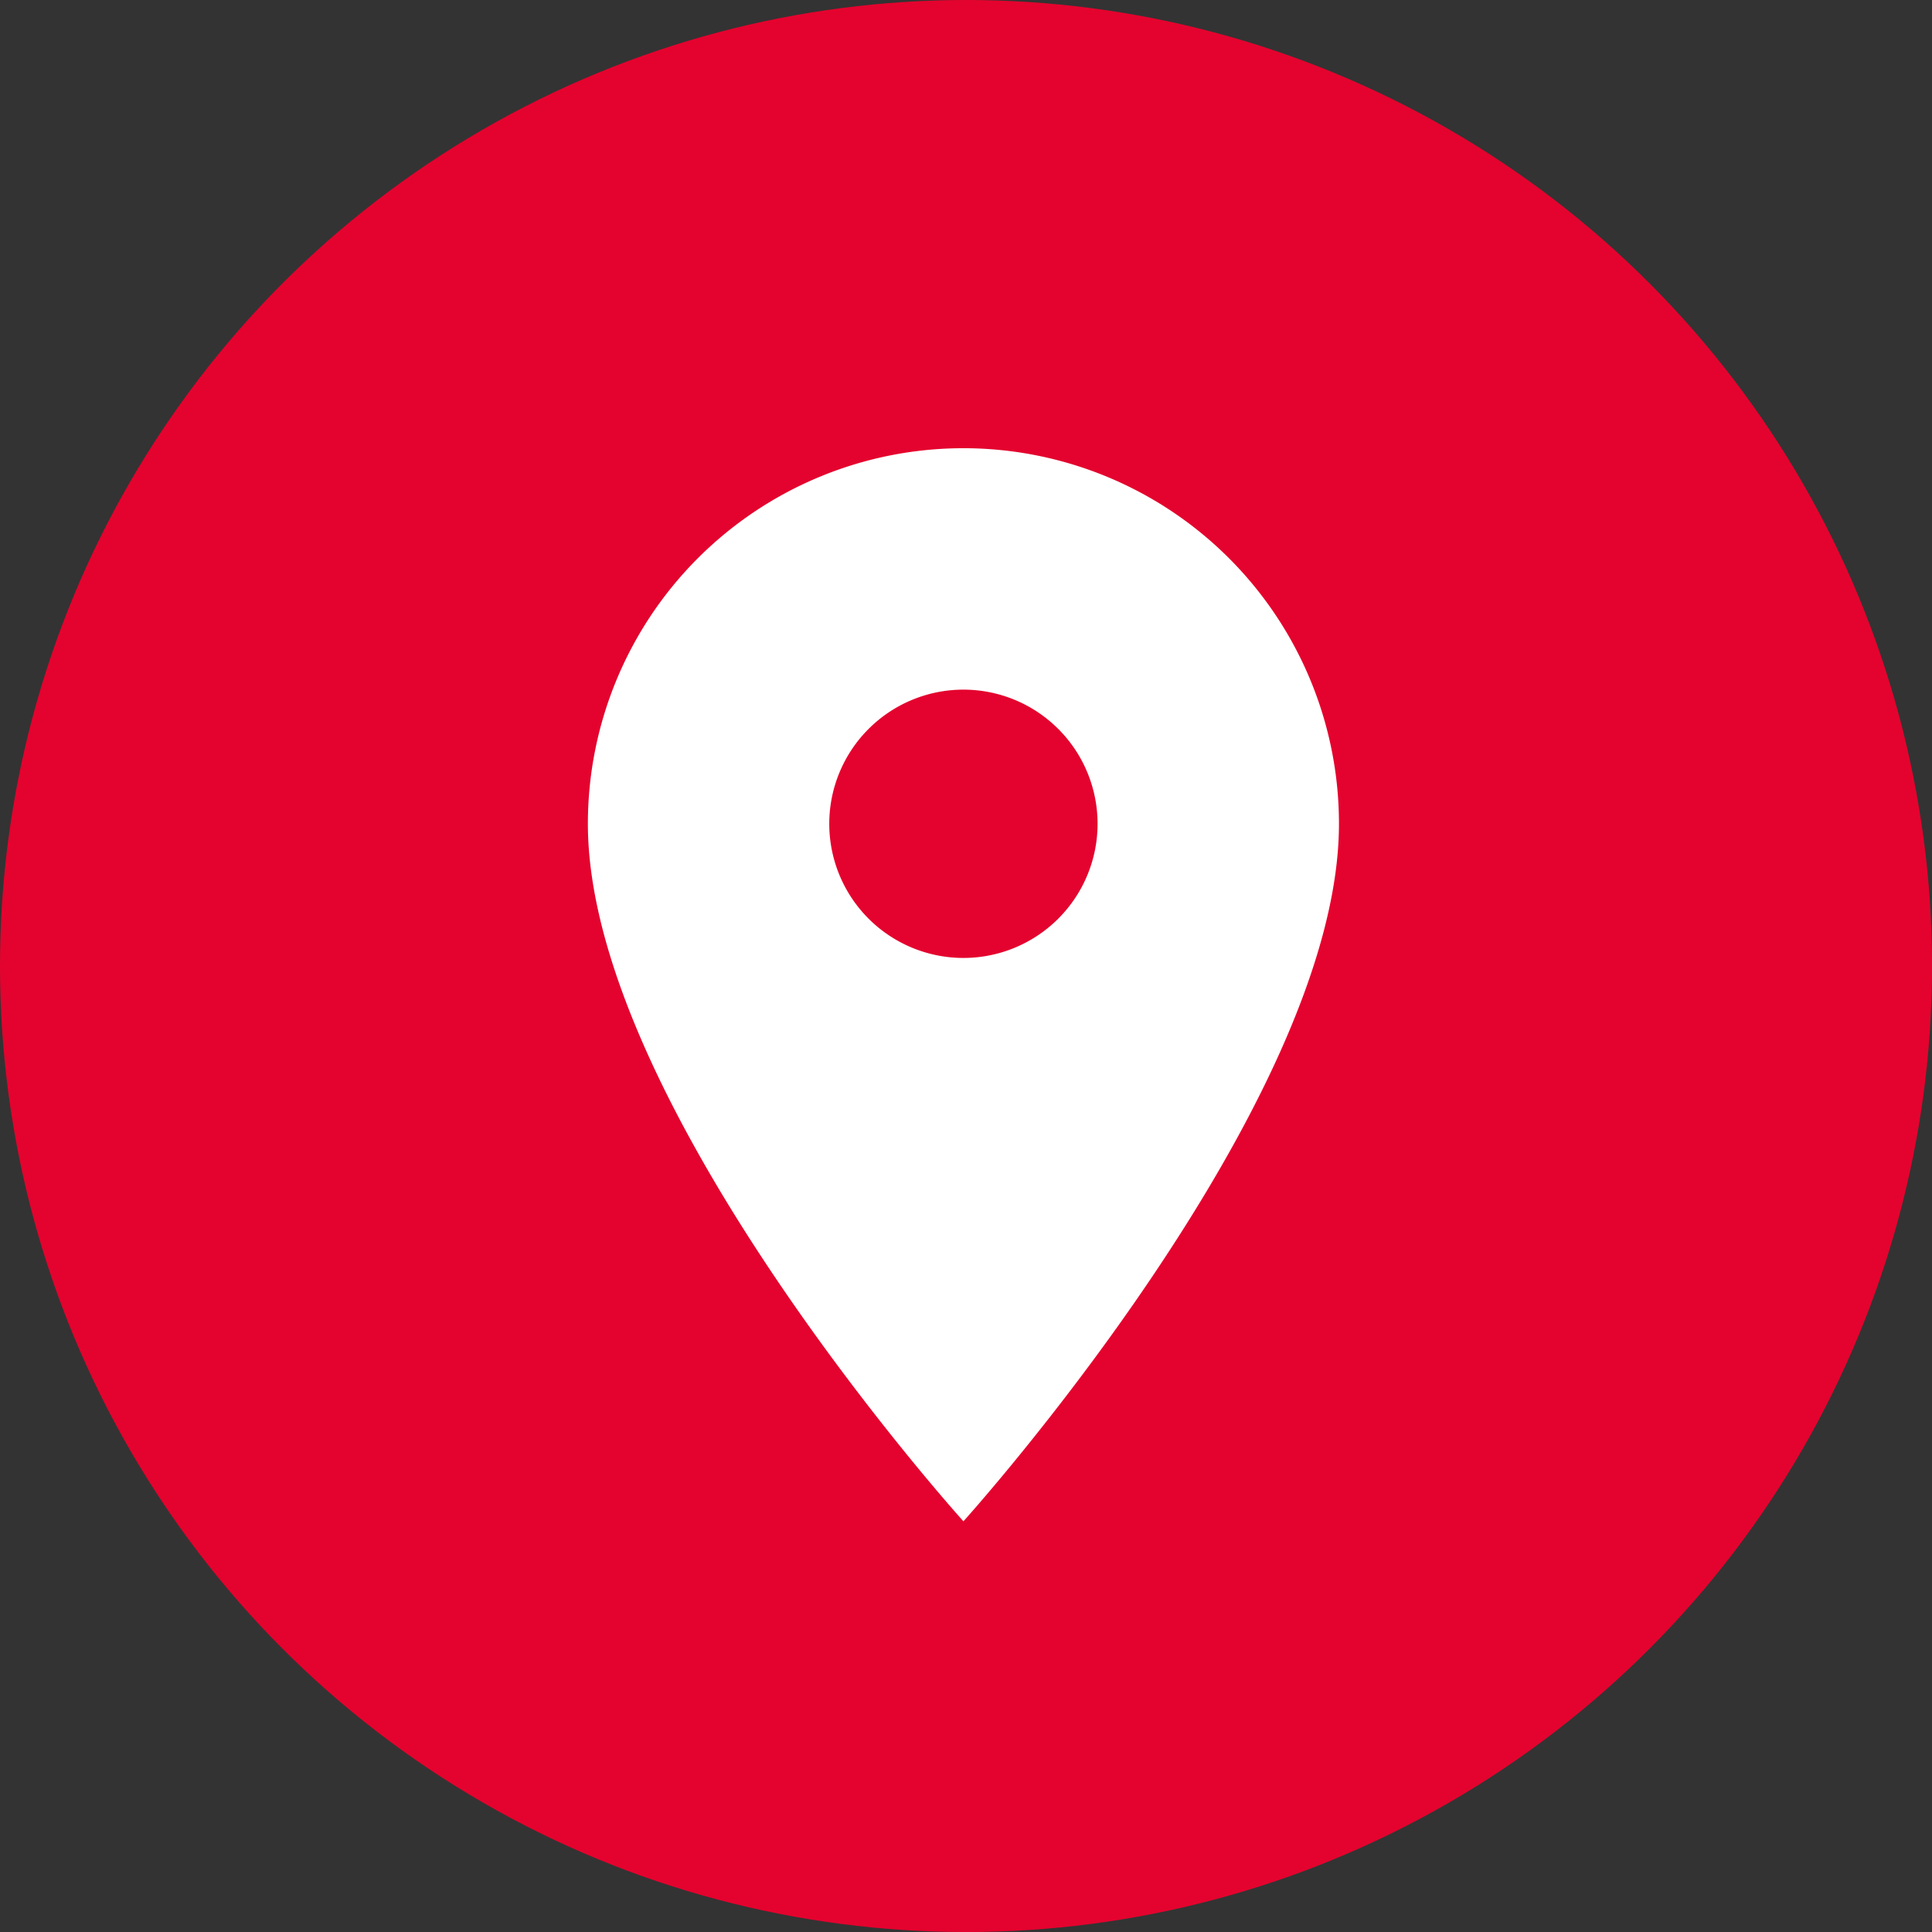
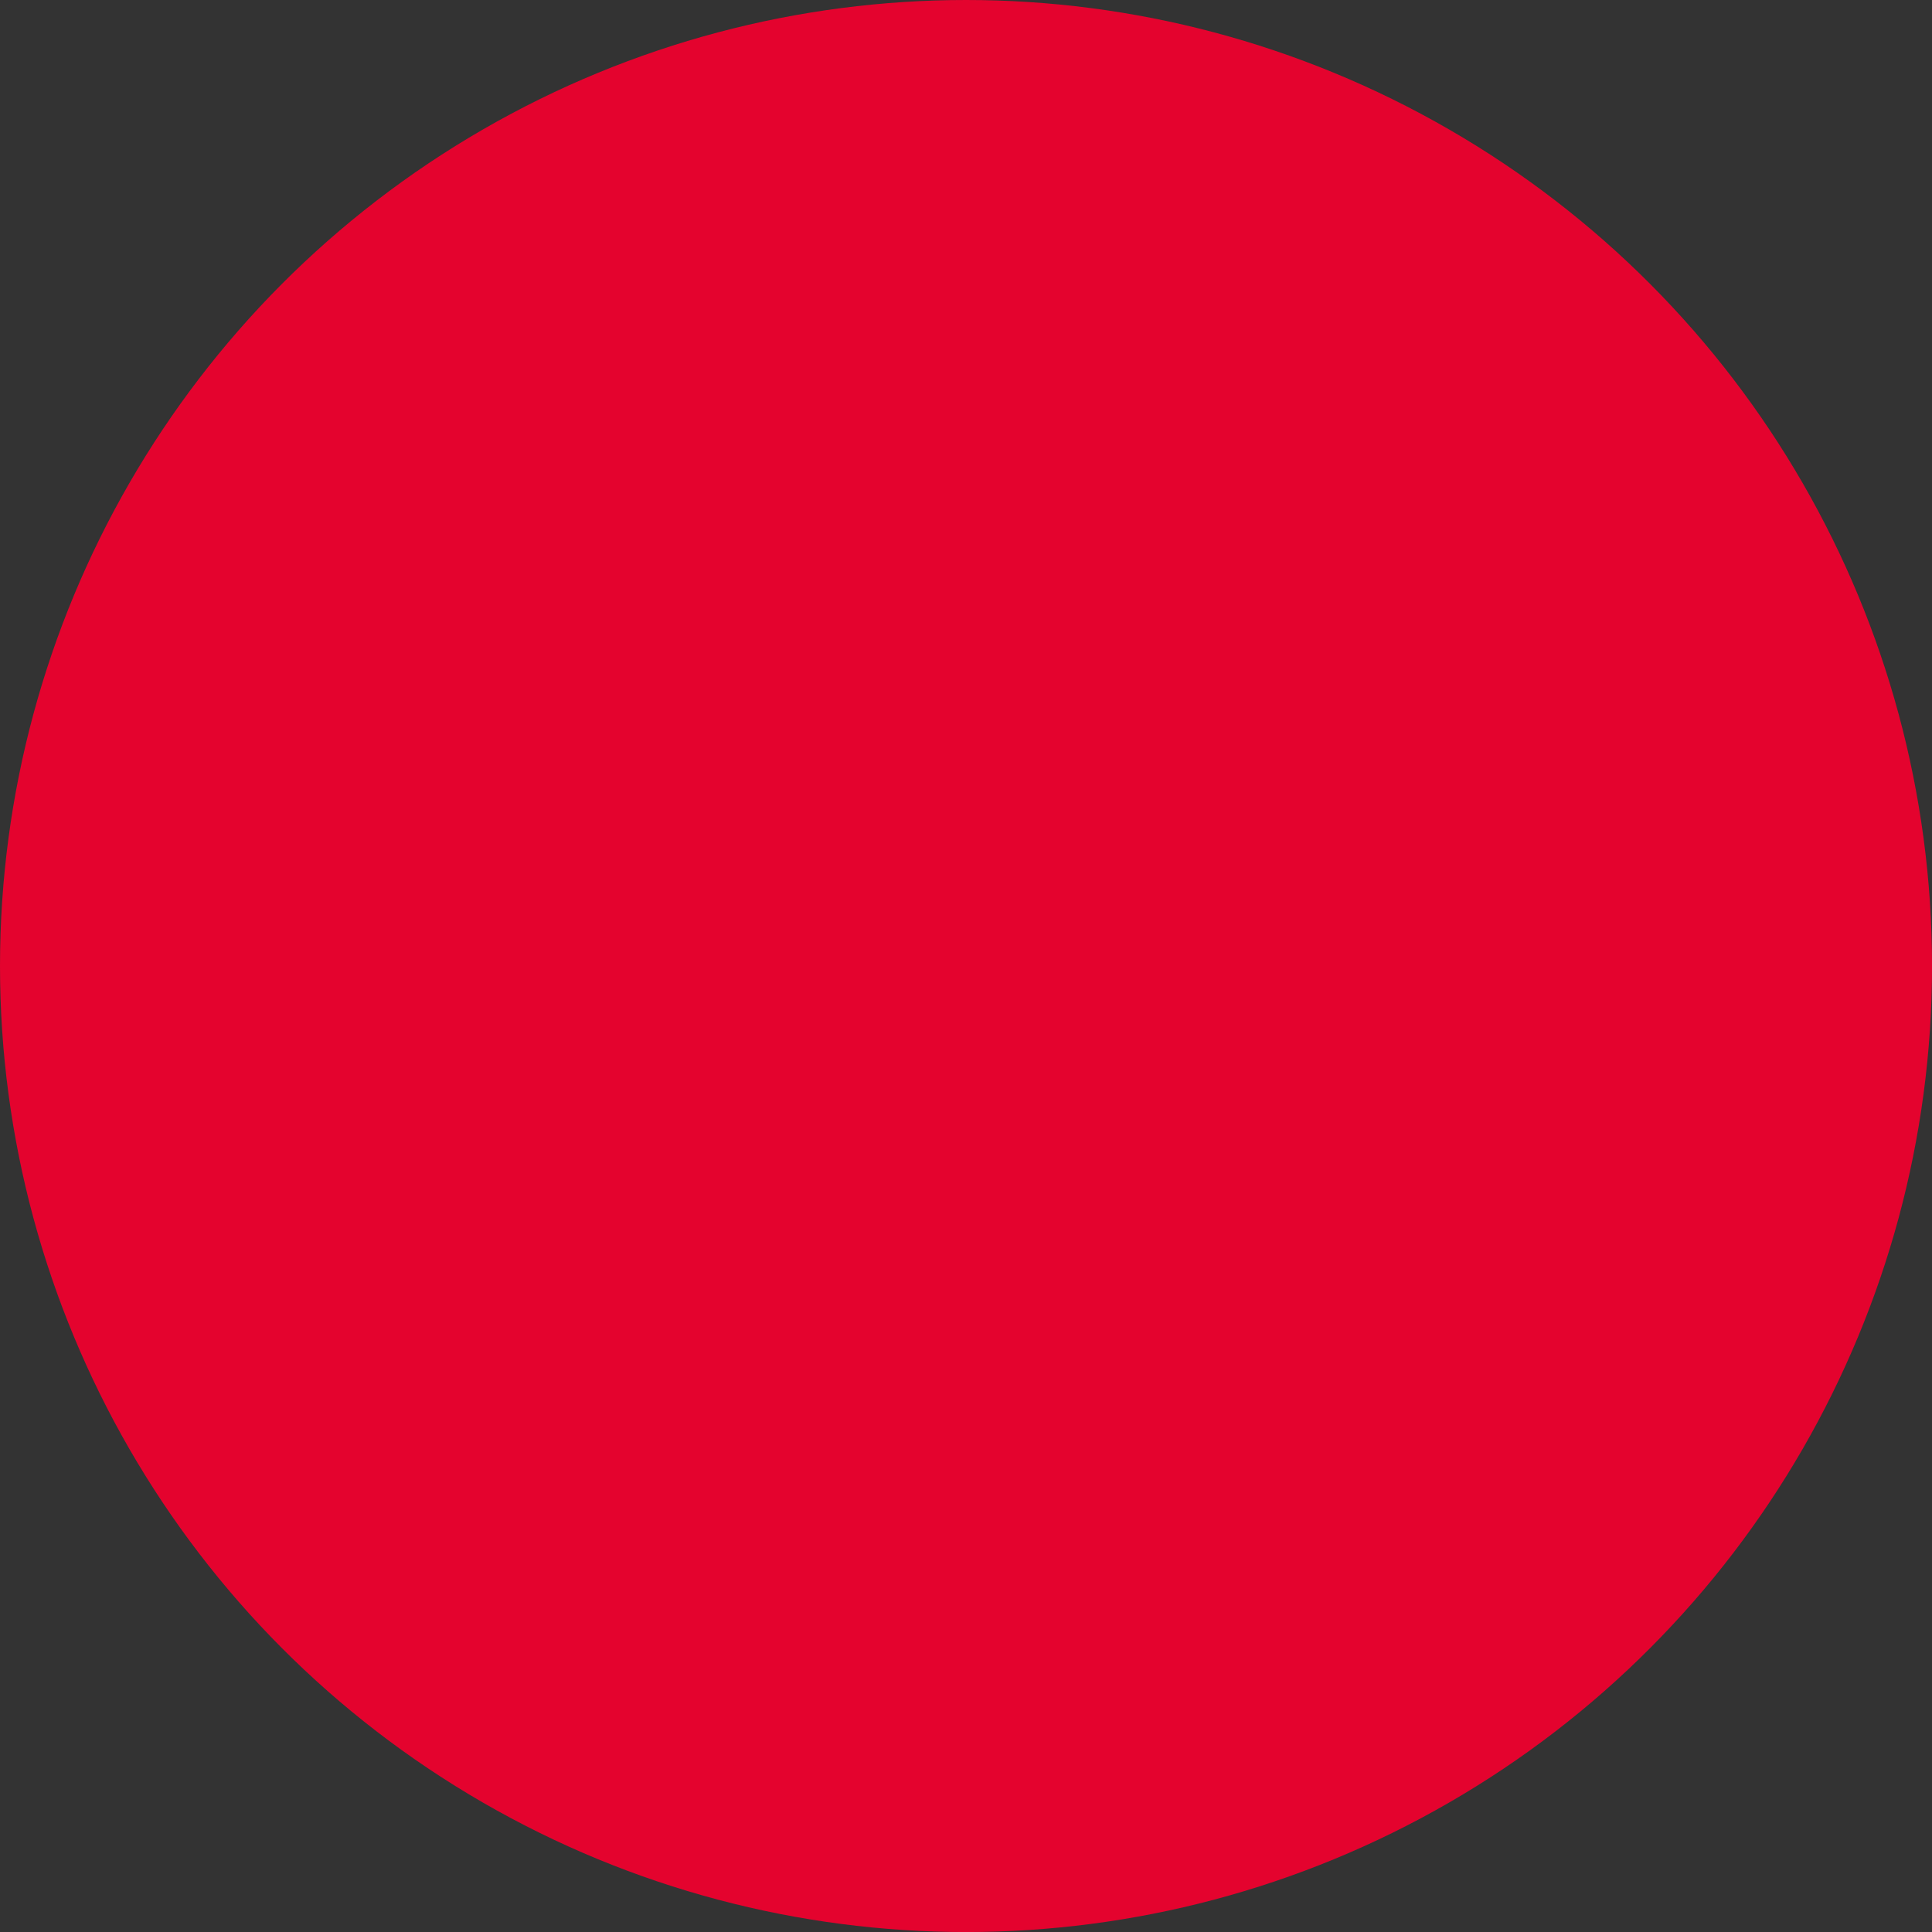
<svg xmlns="http://www.w3.org/2000/svg" viewBox="0 0 48.359 48.359">
  <rect x="0" y="0" width="48.359" height="48.359" fill="#333333" stroke="none" />
  <defs>
    <style>.a{fill:#e4032e;}.b{fill:none;}.c{fill:#fff;}</style>
  </defs>
  <g transform="translate(-65 -388)">
    <ellipse class="a" cx="24.18" cy="24.18" rx="24.18" ry="24.18" transform="translate(65 388)" />
-     <rect class="b" width="32.234" height="32.234" transform="translate(73 396.533)" />
-     <path class="c" d="M302.4-22a9.4,9.4,0,0,0-9.4,9.4c0,7.051,9.4,17.46,9.4,17.46s9.4-10.409,9.4-17.46A9.4,9.4,0,0,0,302.4-22Zm0,12.759a3.359,3.359,0,0,1-3.358-3.358,3.359,3.359,0,0,1,3.358-3.358,3.359,3.359,0,0,1,3.358,3.358A3.359,3.359,0,0,1,302.4-9.241Z" transform="translate(-213.285 421.219)" />
  </g>
</svg>